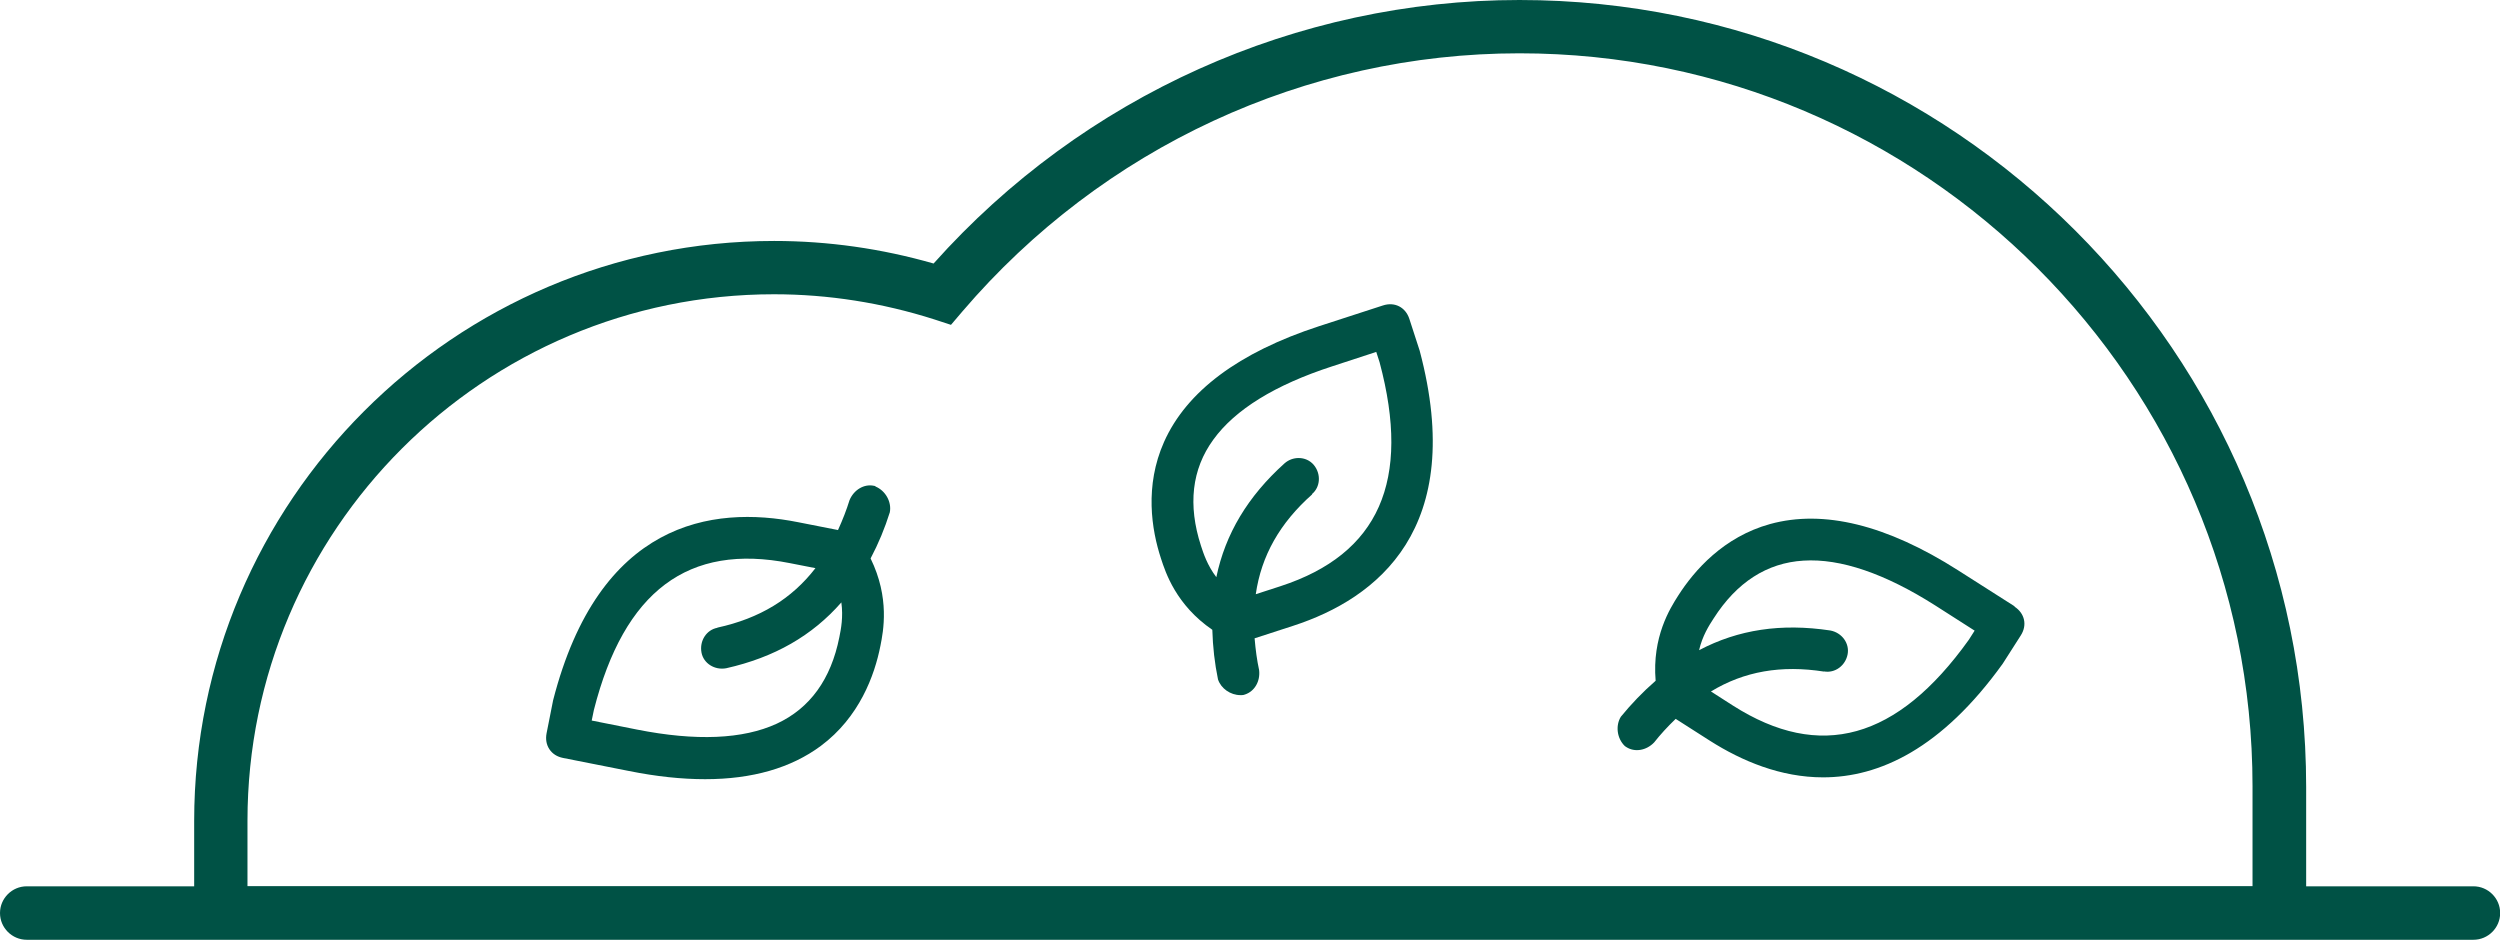
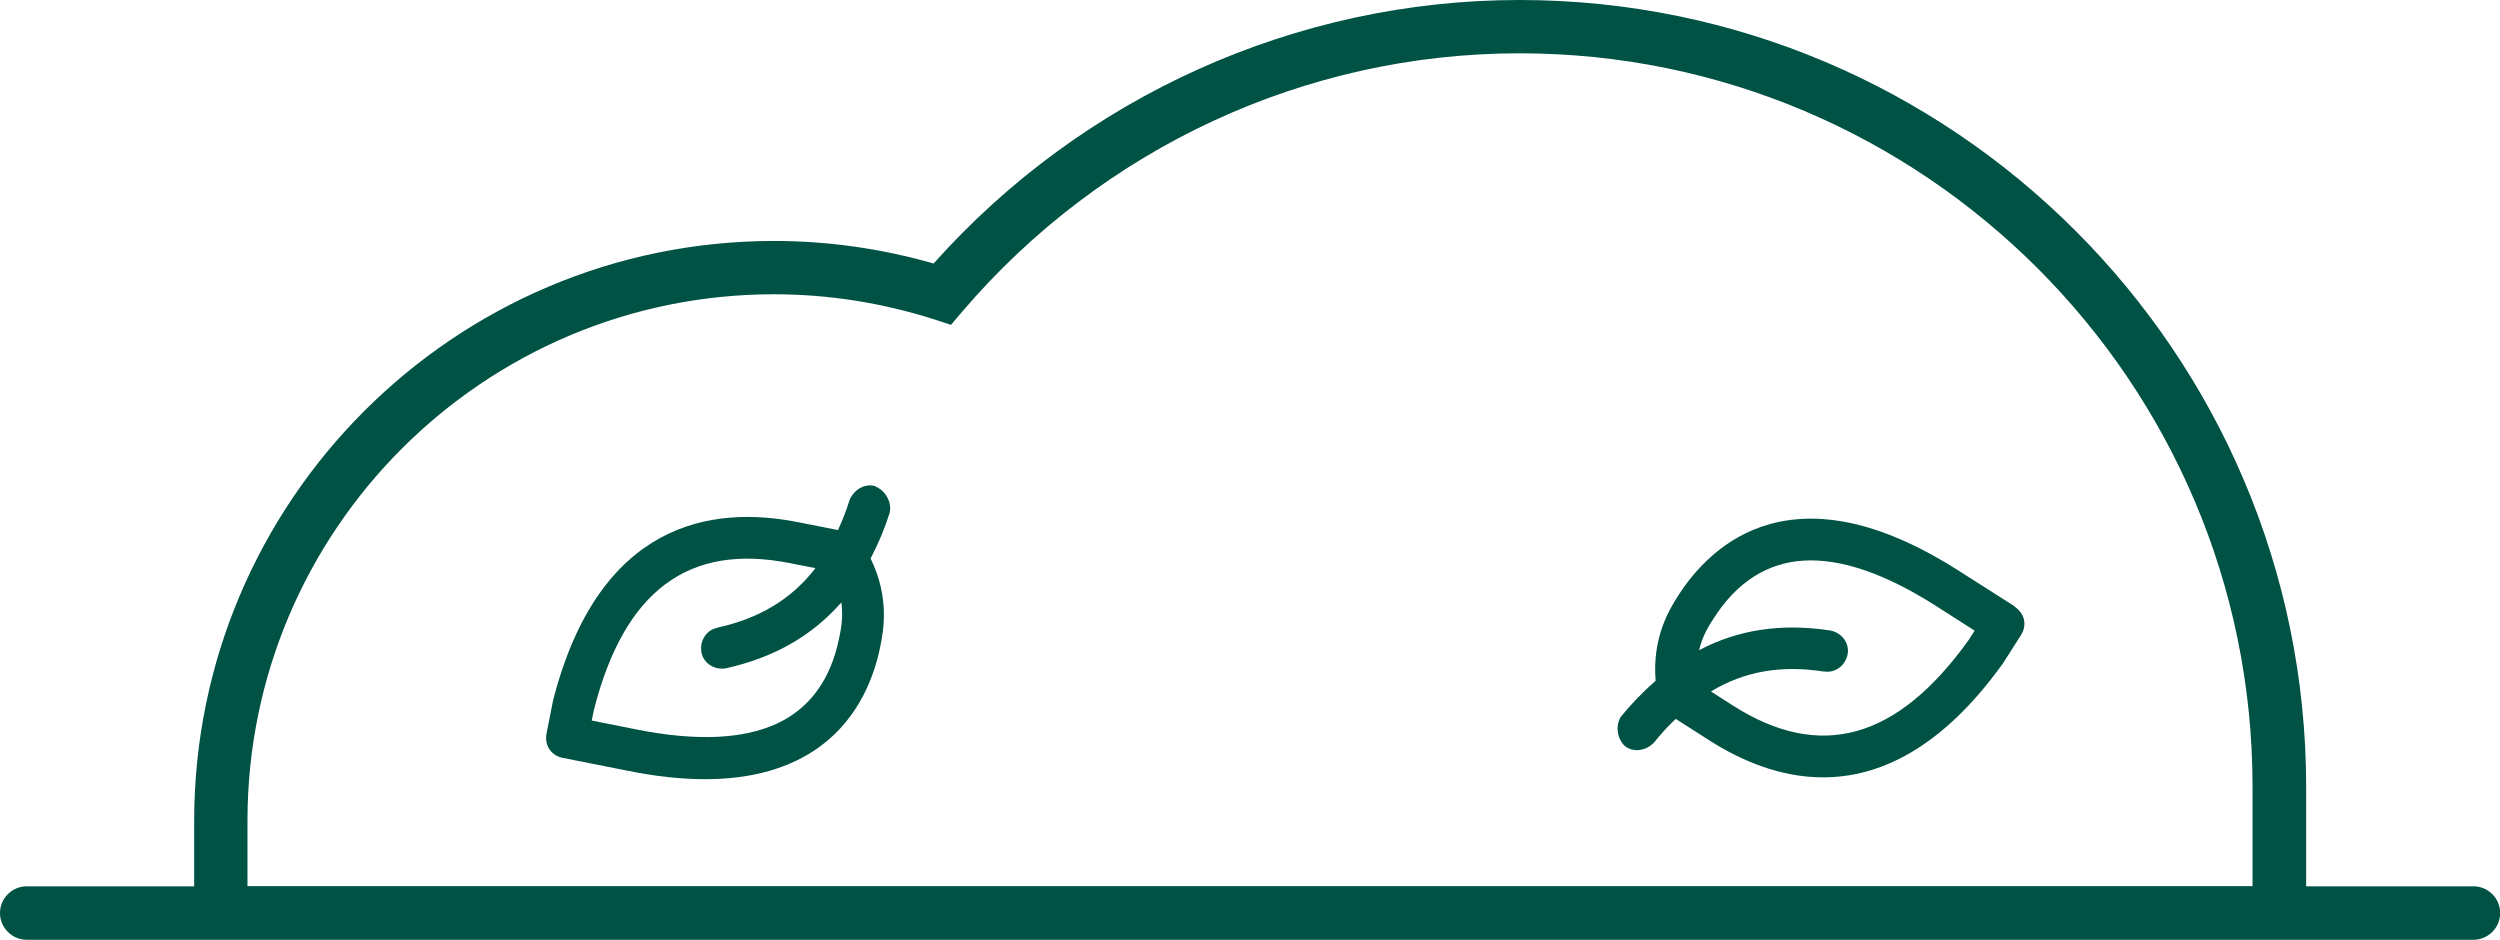
<svg xmlns="http://www.w3.org/2000/svg" id="Warstwa_2" data-name="Warstwa 2" viewBox="0 0 149.61 56.24">
  <defs>
    <style>
      .cls-1 {
        fill: #005245;
      }
    </style>
  </defs>
  <g id="Warstwa_1-2" data-name="Warstwa 1">
    <g>
      <path class="cls-1" d="M120.57,36.29l-3.39-2.16c-4.27-2.72-8.05-3.65-11.25-2.77-2.78.77-4.53,2.76-5.51,4.3-.47.74-1.56,2.45-1.34,5.08-.78.68-1.45,1.38-2.08,2.15-.33.53-.24,1.3.24,1.76l.09.06c.5.32,1.19.21,1.66-.28.38-.48.79-.93,1.29-1.41l2.05,1.31c1.92,1.22,4.24,2.19,6.77,2.19,3.36,0,7.09-1.71,10.75-6.8l1.08-1.69c.4-.62.24-1.33-.38-1.73ZM109.15,40.18c.66.12,1.29-.34,1.42-1.03.12-.65-.34-1.29-1.04-1.42-2.93-.44-5.5-.06-7.85,1.18.2-.86.59-1.47.87-1.9,1.38-2.16,3.19-3.33,5.38-3.46,2.21-.14,4.88.77,7.91,2.7l2.33,1.49-.35.55c-4.28,5.98-8.9,7.26-14.12,3.93l-1.31-.84c1.99-1.21,4.21-1.59,6.77-1.19Z" />
-       <path class="cls-1" d="M84.34,19.08c-.23-.7-.88-1.03-1.58-.8l-3.82,1.24c-4.81,1.57-7.93,3.9-9.28,6.93-1.17,2.63-.75,5.25-.18,6.98.27.83.9,2.77,3.07,4.26.03,1.03.14,2,.34,2.97.18.54.74.94,1.35.94.06,0,.11,0,.17-.01l.1-.03c.57-.19.92-.79.84-1.46-.13-.6-.21-1.21-.27-1.9l2.31-.75c5.02-1.63,10.4-5.81,7.57-16.46l-.62-1.91ZM78.51,29.57c.51-.42.56-1.21.11-1.75-.23-.27-.56-.41-.9-.41-.3,0-.6.1-.85.32-2.2,1.98-3.54,4.22-4.08,6.81-.54-.71-.77-1.42-.92-1.88-.79-2.44-.55-4.58.74-6.35,1.3-1.8,3.7-3.28,7.12-4.39l2.63-.86.2.62c1.9,7.1-.04,11.48-5.93,13.4l-1.48.48c.33-2.3,1.44-4.26,3.38-5.98Z" />
      <path class="cls-1" d="M52.39,29.09l-.1-.02c-.58-.12-1.19.24-1.45.86-.18.58-.4,1.15-.69,1.79l-2.39-.47c-5.17-1.03-11.92-.02-14.66,10.66l-.39,1.97c-.07.36-.01.69.17.96.18.27.46.45.82.52l3.94.78c1.64.33,3.16.49,4.56.49,2.82,0,5.14-.67,6.92-1.99,2.31-1.72,3.22-4.22,3.57-6,.17-.86.57-2.85-.59-5.22.48-.91.85-1.81,1.15-2.76.12-.61-.25-1.3-.87-1.55ZM42.93,37.57c-.65.12-1.08.78-.95,1.48.12.65.79,1.07,1.48.94,2.89-.65,5.15-1.95,6.89-3.94.12.88-.02,1.59-.12,2.08-.5,2.52-1.76,4.26-3.75,5.18-2.02.93-4.83,1.05-8.36.35l-2.71-.54.13-.63c1.81-7.12,5.65-10,11.73-8.79l1.53.3c-1.42,1.84-3.34,3.01-5.87,3.56Z" />
      <path class="cls-1" d="M148.02,53.04h-10.01v-5.96C138,21.12,116.89,0,90.93,0c-13.33,0-26.11,5.74-35.06,15.77-3.1-.89-6.31-1.35-9.54-1.35-19.14,0-34.71,15.57-34.71,34.71v3.91H1.6c-.88,0-1.6.72-1.6,1.6s.72,1.6,1.6,1.6h146.42c.88,0,1.6-.72,1.6-1.6s-.72-1.6-1.6-1.6ZM134.8,47.07v5.96H14.81v-3.91c0-17.38,14.13-31.51,31.51-31.51,3.25,0,6.47.51,9.58,1.5l1.01.33.69-.81c8.39-9.81,20.54-15.44,33.33-15.44,24.19,0,43.87,19.68,43.87,43.87Z" />
    </g>
  </g>
</svg>